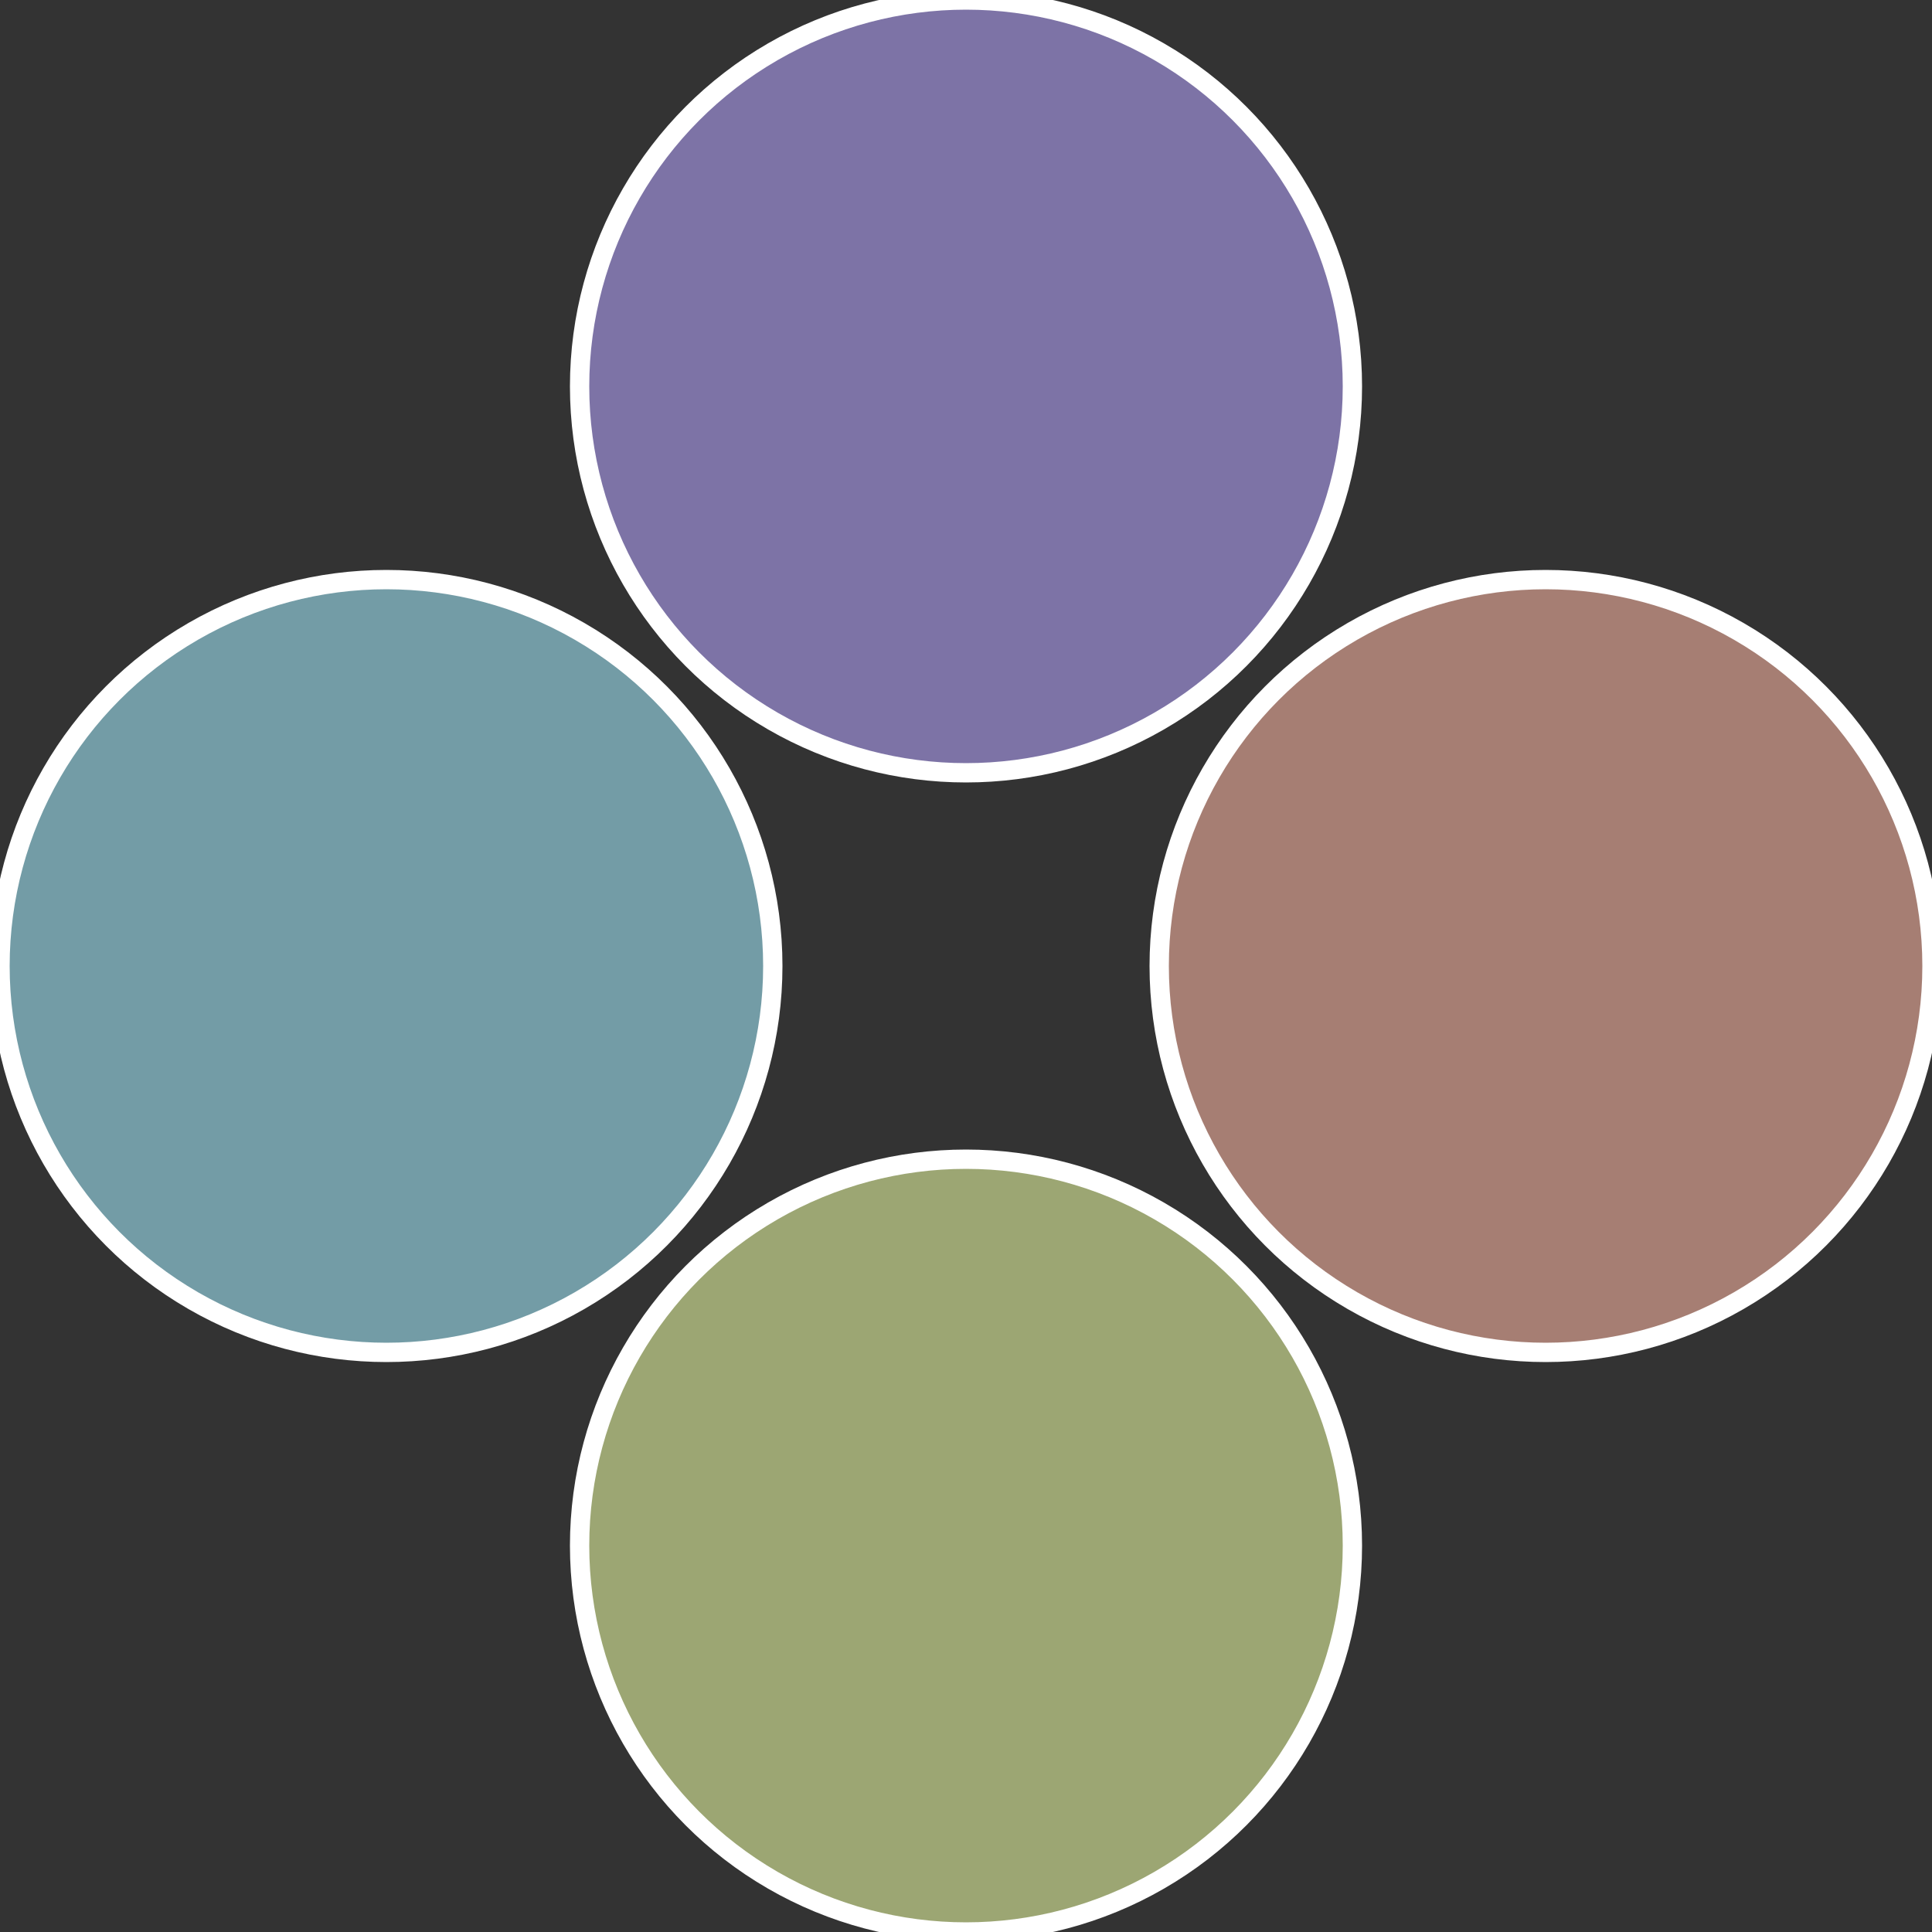
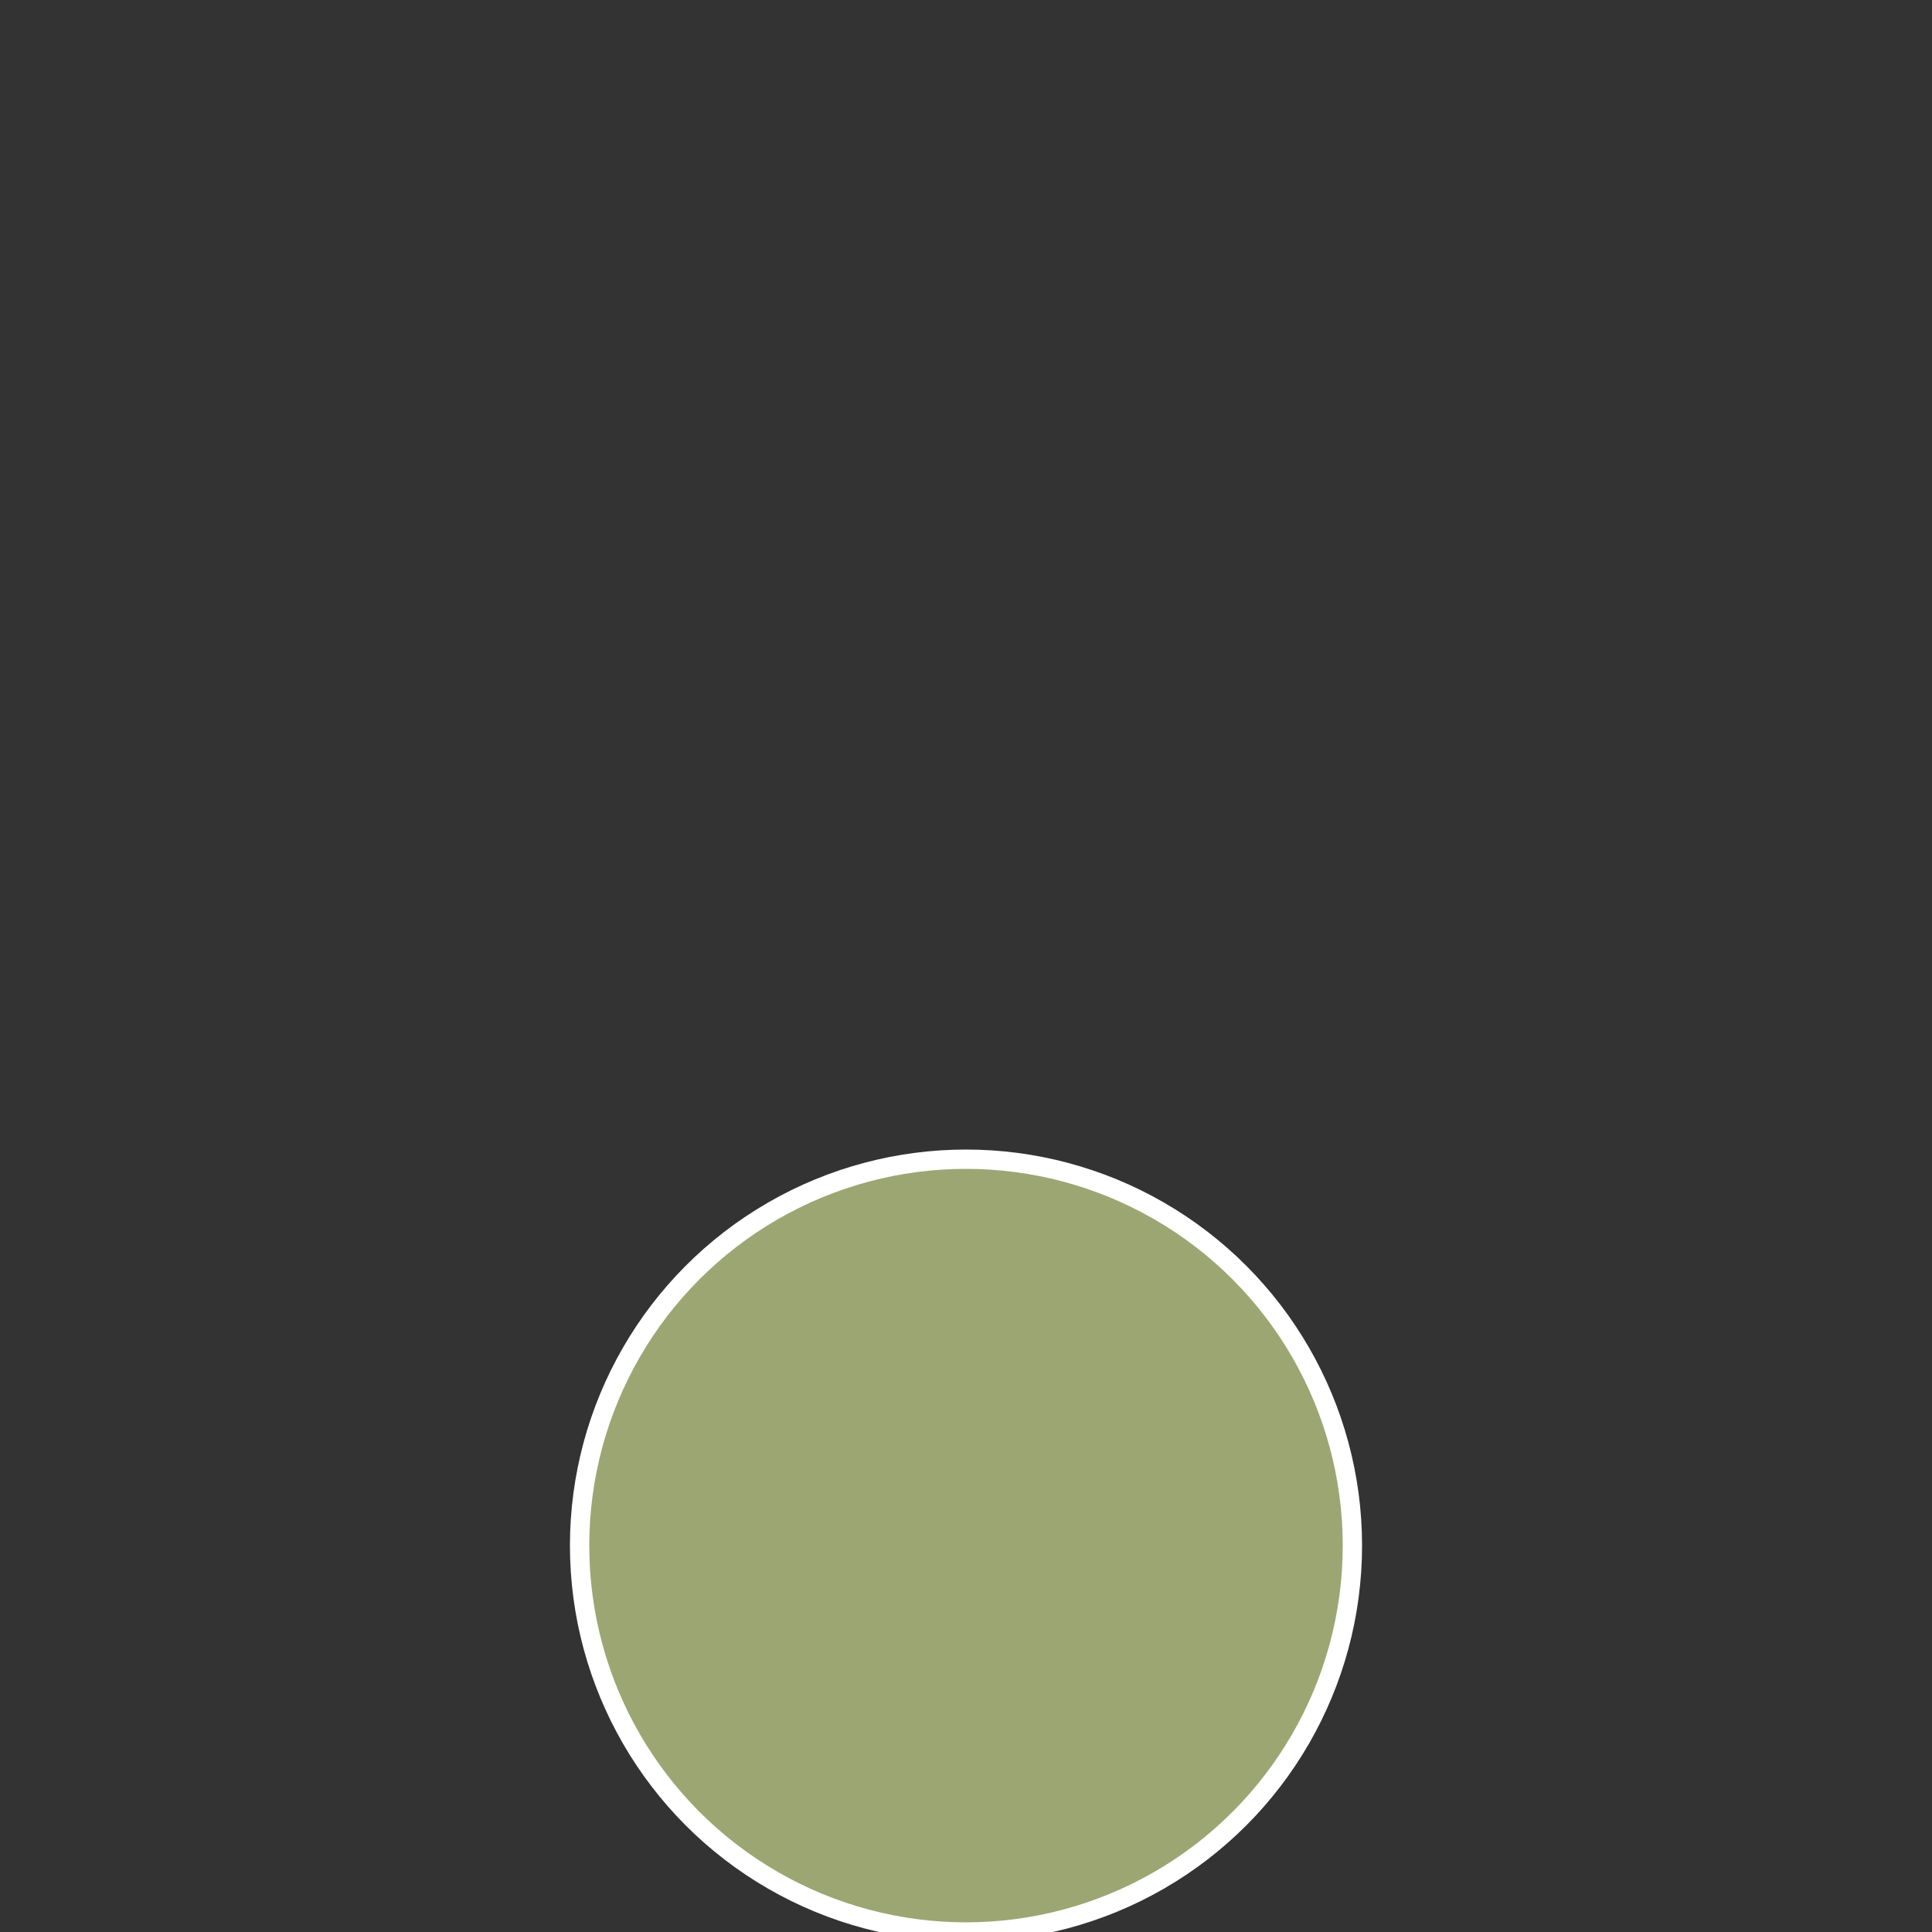
<svg xmlns="http://www.w3.org/2000/svg" width="500" height="500" viewBox="-1 -1 2 2">
  <rect x="-1" y="-1" width="2" height="2" fill="#333333" stroke="none" />
-   <circle cx="0.6" cy="0" r="0.4" fill="#a67e73" stroke="#fff" stroke-width="1%" />
  <circle cx="3.6739403974421E-17" cy="0.6" r="0.4" fill="#9ca673" stroke="#fff" stroke-width="1%" />
-   <circle cx="-0.6" cy="7.3478807948841E-17" r="0.4" fill="#739ca6" stroke="#fff" stroke-width="1%" />
-   <circle cx="-1.1021821192326E-16" cy="-0.6" r="0.4" fill="#7d73a6" stroke="#fff" stroke-width="1%" />
</svg>